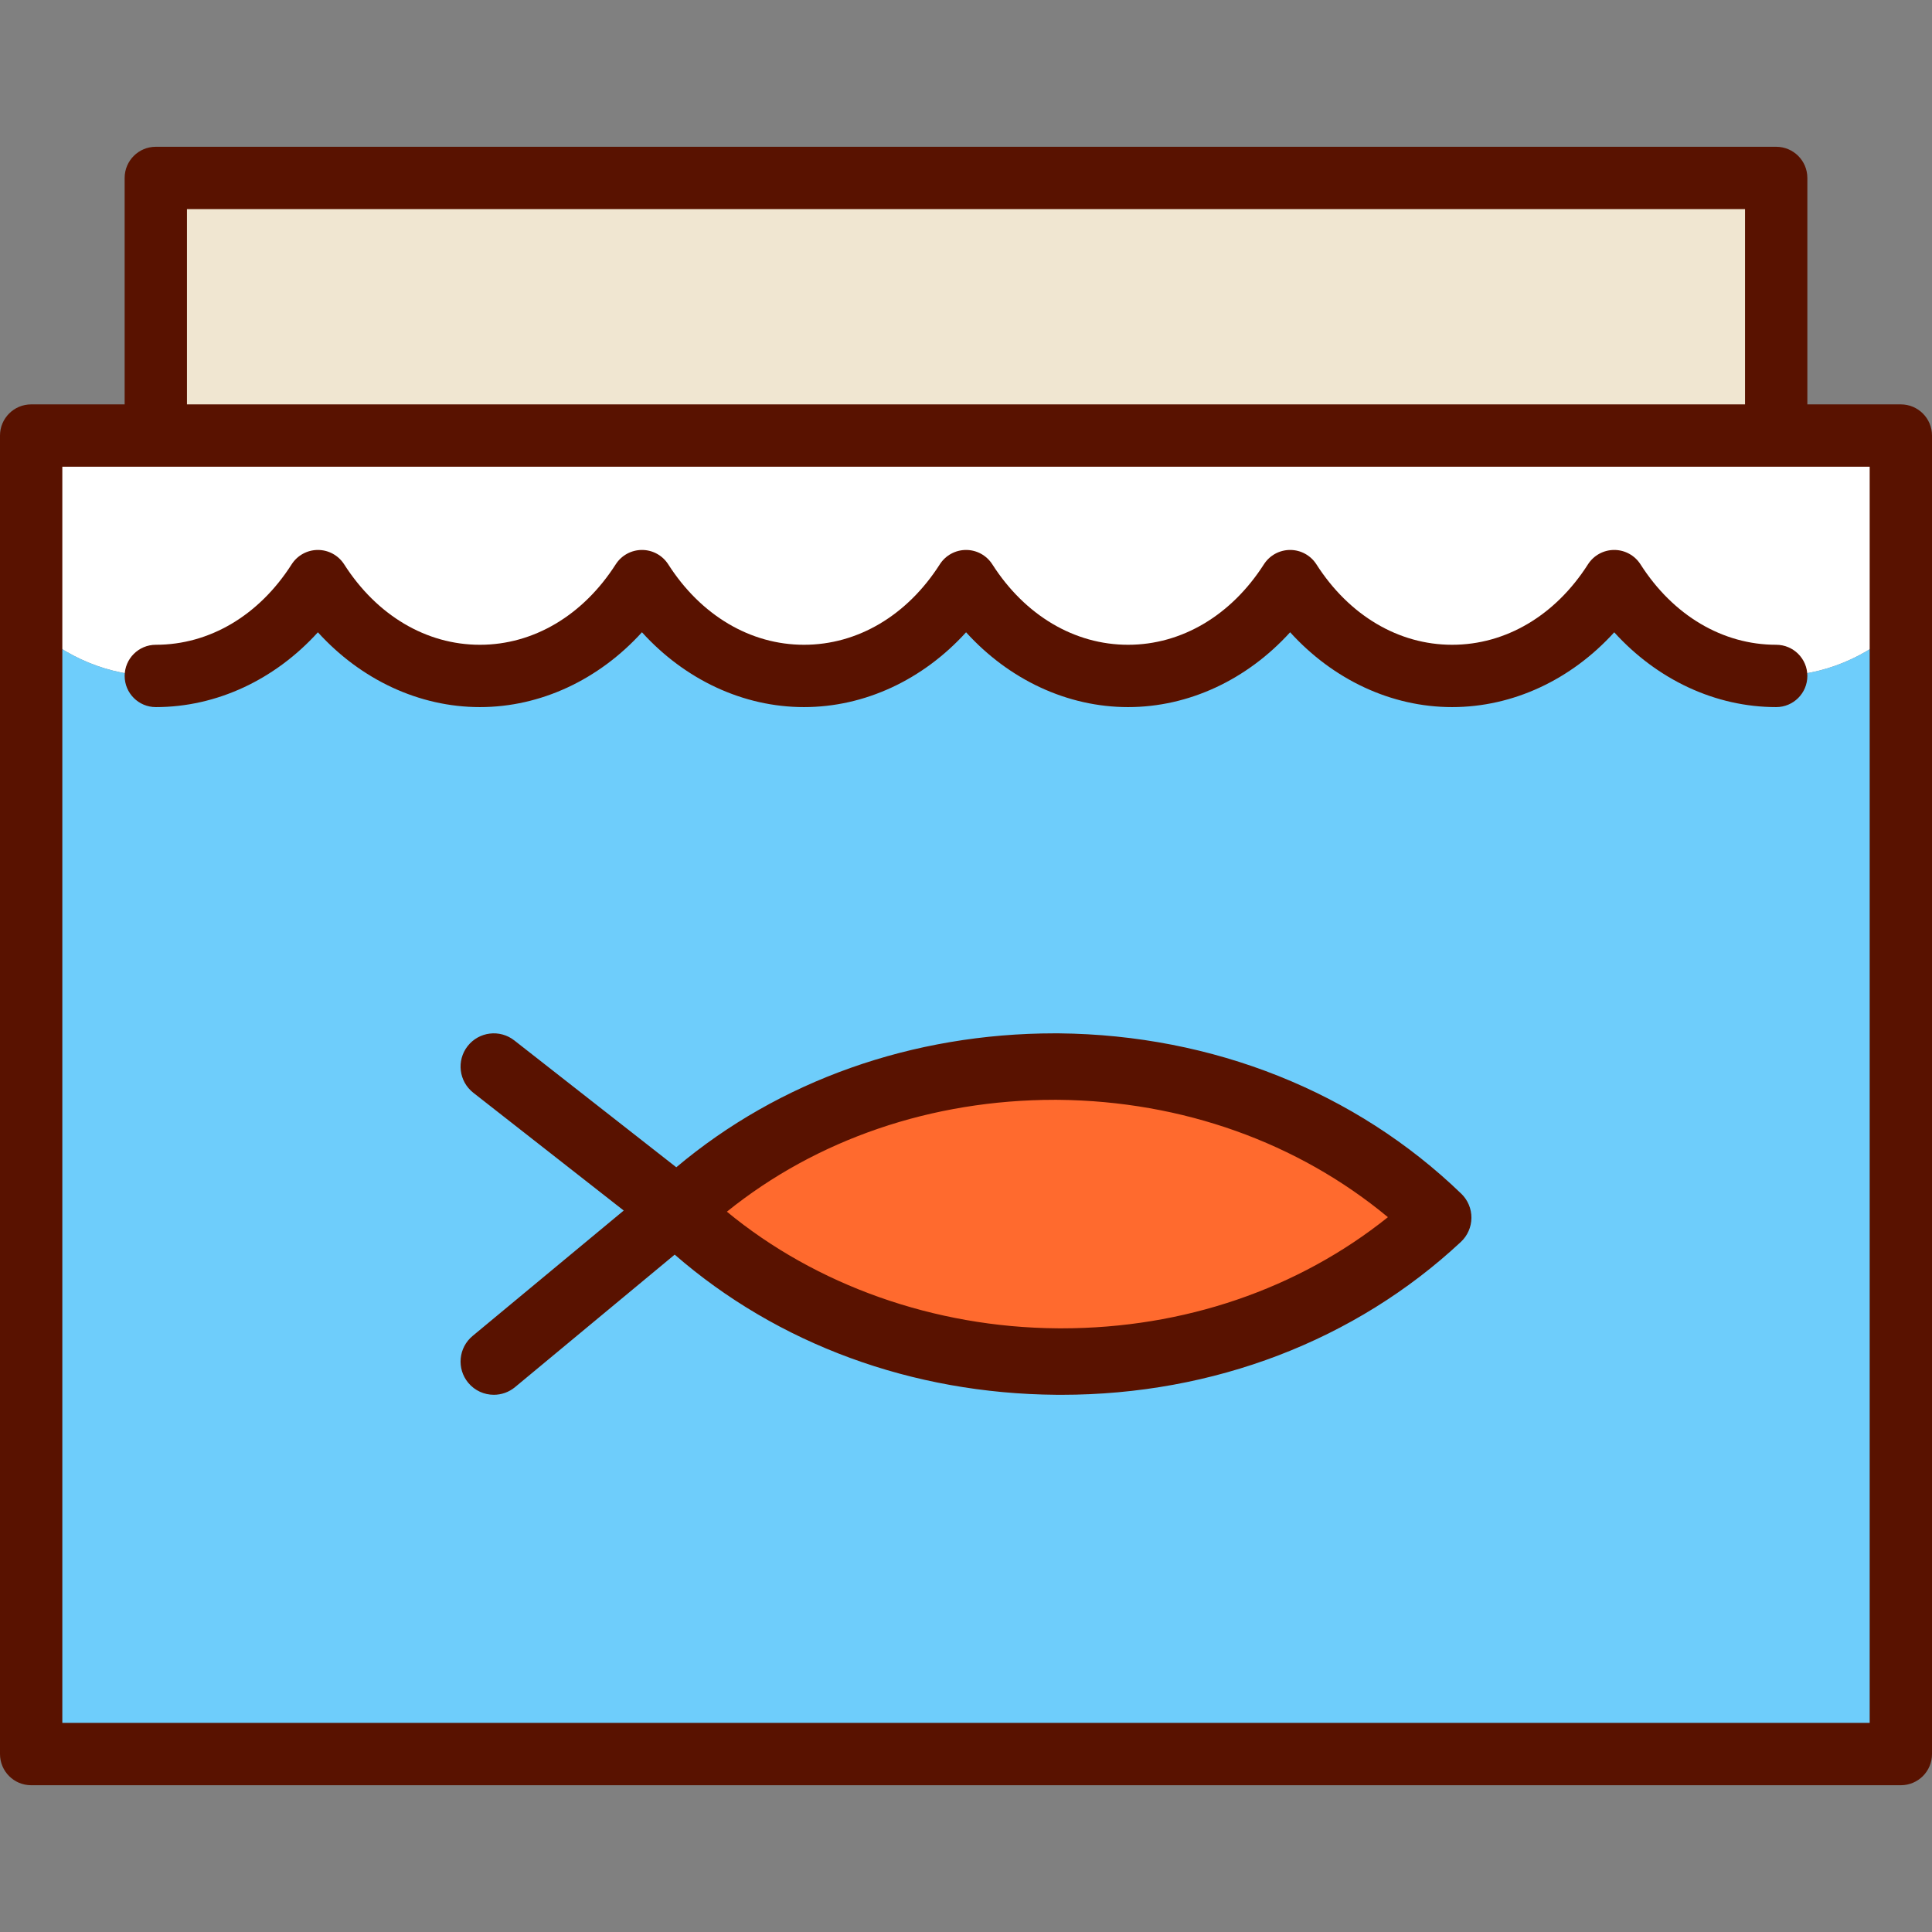
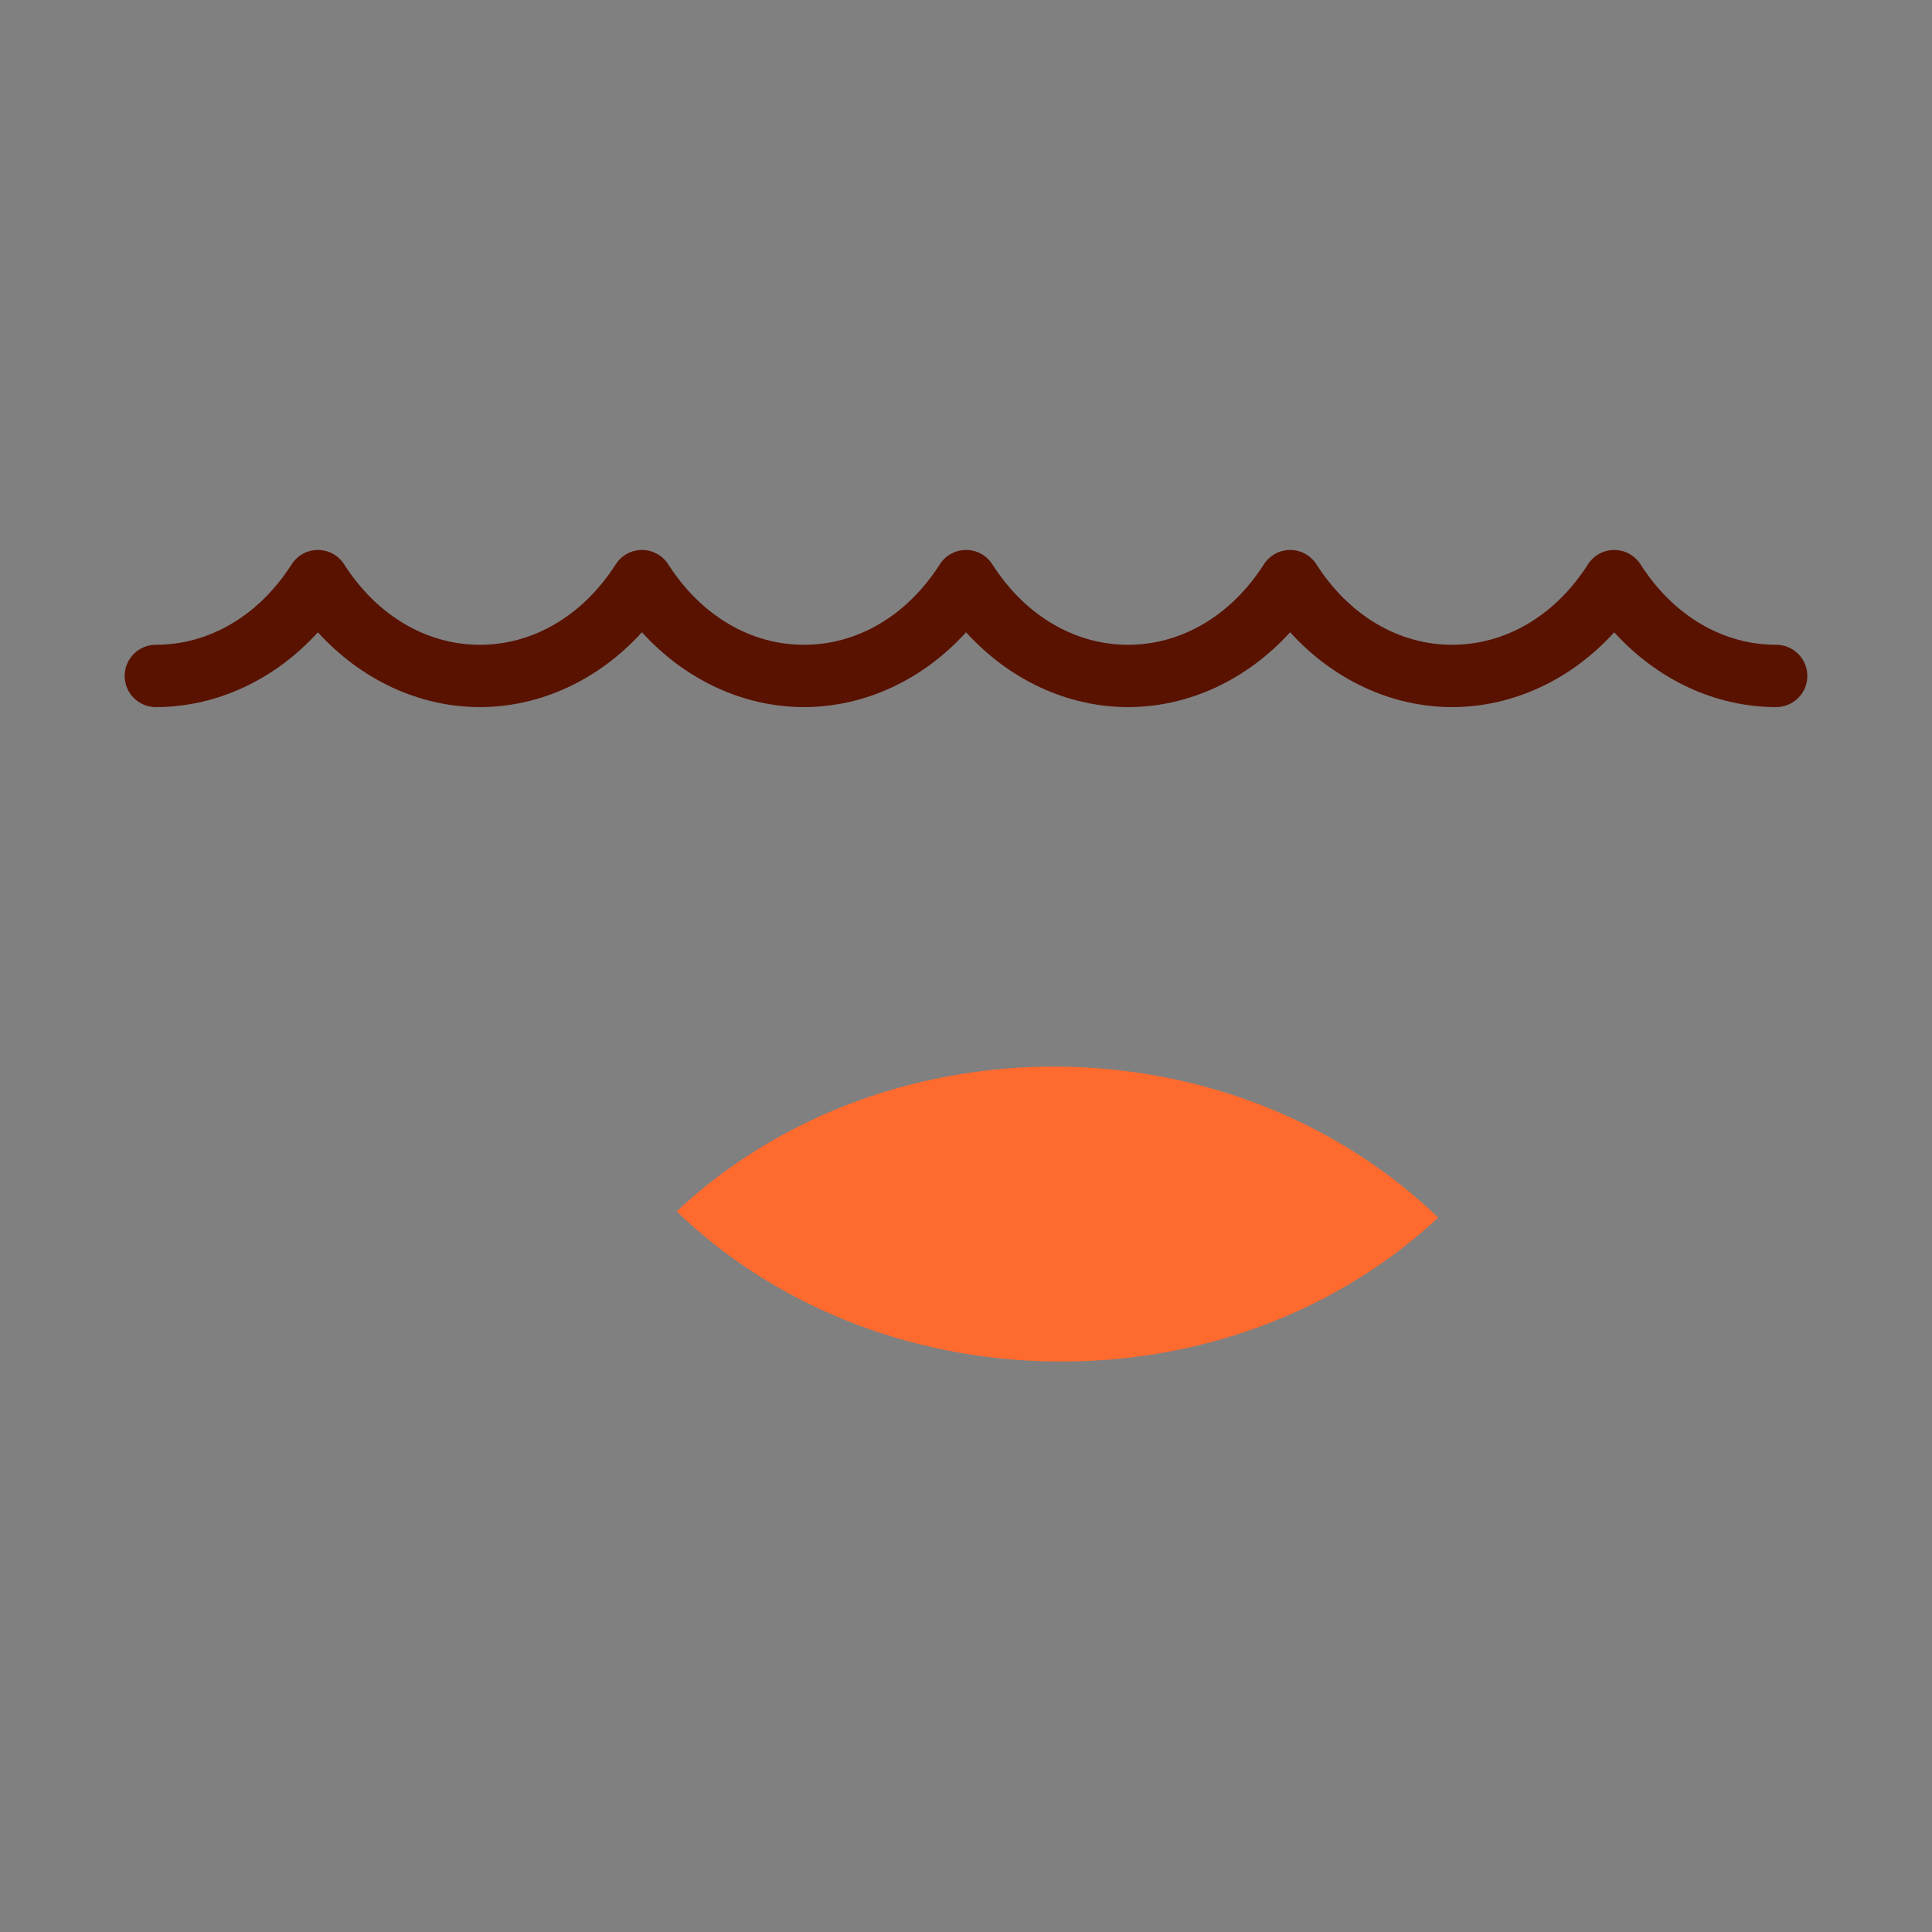
<svg xmlns="http://www.w3.org/2000/svg" version="1.1" id="Capa_1" viewBox="0 0 465 465" xml:space="preserve" width="512" height="512">
  <rect x="0" y="0" width="465" height="465" fill="#808080" stroke="none" />
  <g>
    <path style="fill:#FF6A2E;" d="M254.84,256.71c36.15,0.36,68.5,14.33,91.31,36.35c-23.13,21.59-55.73,34.94-91.82,34.64   c-36.2-0.28-68.7-14.14-91.46-36.14C185.93,269.88,218.63,256.47,254.84,256.71z" />
-     <rect x="37.5" y="42.83" style="fill:#F0E6D1;" width="390" height="62" />
-     <path style="fill:#FFFFFF;" d="M7.5,104.83v45.77c8.24,7.56,18.66,12.09,30,12.09c16.01,0,30.19-9.02,39.01-22.83   c8.83,13.81,22.99,22.83,38.99,22.83c16.01,0,30.17-9.02,39.01-22.83c8.83,13.81,22.99,22.83,39,22.83c16,0,30.19-9.02,39-22.83   c8.83,13.81,22.98,22.83,39,22.83c16.01,0,30.16-9.02,39.01-22.83c8.82,13.81,22.97,22.83,38.98,22.83   c16.02,0,30.2-9.02,39.02-22.83c8.81,13.81,22.97,22.83,38.98,22.83c11.34,0,21.76-4.52,30-12.06v-45.8H7.5z" />
-     <path style="fill:#6ECDFB;" d="M162.87,291.56c22.76,22,55.26,35.86,91.46,36.14c36.09,0.3,68.69-13.05,91.82-34.64   c-22.81-22.02-55.16-35.99-91.31-36.35C218.63,256.47,185.93,269.88,162.87,291.56z M457.5,150.63v271.54H7.5V150.6   c8.24,7.56,18.66,12.09,30,12.09c16.01,0,30.19-9.02,39.01-22.83c8.83,13.81,22.99,22.83,38.99,22.83   c16.01,0,30.17-9.02,39.01-22.83c8.83,13.81,22.99,22.83,39,22.83c16,0,30.19-9.02,39-22.83c8.83,13.81,22.98,22.83,39,22.83   c16.01,0,30.16-9.02,39.01-22.83c8.82,13.81,22.97,22.83,38.98,22.83c16.02,0,30.2-9.02,39.02-22.83   c8.81,13.81,22.97,22.83,38.98,22.83C438.84,162.69,449.26,158.17,457.5,150.63z" />
-     <path style="fill:#591200;" d="M457.5,97.328H435V42.827c0-4.143-3.357-7.5-7.5-7.5h-390c-4.143,0-7.5,3.357-7.5,7.5v54.501H7.5   c-4.143,0-7.5,3.357-7.5,7.5v317.345c0,4.143,3.357,7.5,7.5,7.5h450c4.143,0,7.5-3.357,7.5-7.5V104.828   C465,100.686,461.643,97.328,457.5,97.328z M45,50.327h375v47.001H45V50.327z M450,414.673H15V112.328h435V414.673z" />
-     <path style="fill:#591200;" d="M254.894,248.71l-0.993-0.003c-34.3,0-66.37,11.4-91.126,32.236l-38.99-30.532   c-3.479-2.726-8.508-2.112-11.231,1.366s-2.112,8.507,1.366,11.231l36.201,28.348l-36.378,30.189   c-3.399,2.821-3.868,7.865-1.047,11.266c1.582,1.906,3.862,2.891,6.161,2.891c1.8,0,3.61-0.604,5.104-1.844l38.428-31.891   c24.744,21.536,57.093,33.466,91.873,33.735c0.411,0.003,0.829,0.005,1.24,0.005c36.546,0,70.679-13.069,96.104-36.798   c1.604-1.497,2.523-3.587,2.542-5.781c0.019-2.193-0.865-4.299-2.443-5.823C326.311,262.79,291.938,249.083,254.894,248.71z    M255.509,319.707c-0.007,0-1.12-0.005-1.12-0.005c-29.511-0.228-57.976-10.368-79.438-28.069   c21.611-17.423,49.31-26.926,78.949-26.926l0.86,0.003c29.813,0.3,57.634,10.269,79.287,28.246   C312.438,310.265,284.882,319.707,255.509,319.707z" />
    <path style="fill:#591200;" d="M37.5,170.187c14.635,0,28.646-6.586,39.012-18.006c10.37,11.42,24.374,18.006,38.991,18.006   c14.614,0,28.624-6.589,39.004-18.013c10.372,11.425,24.379,18.013,38.999,18.013c14.635,0,28.646-6.586,39.01-18.006   c10.372,11.42,24.376,18.006,38.992,18.006c14.615,0,28.624-6.588,39.005-18.013c10.37,11.423,24.373,18.013,38.985,18.013   c14.64,0,28.654-6.585,39.021-18.002c10.361,11.417,24.362,18.002,38.981,18.002c4.143,0,7.5-3.357,7.5-7.5s-3.357-7.5-7.5-7.5   c-12.902,0-24.806-7.056-32.659-19.358c-1.378-2.158-3.762-3.465-6.322-3.465s-4.944,1.307-6.322,3.465   c-7.853,12.303-19.771,19.358-32.698,19.358c-12.891,0-24.796-7.058-32.662-19.363c-1.378-2.154-3.759-3.459-6.316-3.46   c-2.56,0-4.94,1.303-6.319,3.456c-7.881,12.308-19.796,19.367-32.692,19.367c-12.898,0-24.809-7.058-32.676-19.363   c-1.379-2.156-3.761-3.46-6.319-3.46c-2.563,0.001-4.945,1.308-6.322,3.465c-7.853,12.303-19.766,19.358-32.685,19.358   c-12.899,0-24.81-7.058-32.676-19.363c-1.378-2.154-3.759-3.459-6.316-3.46c-2.56,0-4.94,1.303-6.319,3.456   c-7.881,12.308-19.796,19.367-32.691,19.367c-12.899,0-24.81-7.058-32.675-19.362c-1.378-2.156-3.761-3.461-6.319-3.461   c-2.562,0.001-4.944,1.307-6.321,3.465c-7.854,12.303-19.768,19.358-32.688,19.358c-4.143,0-7.5,3.357-7.5,7.5   S33.357,170.187,37.5,170.187z" />
  </g>
</svg>